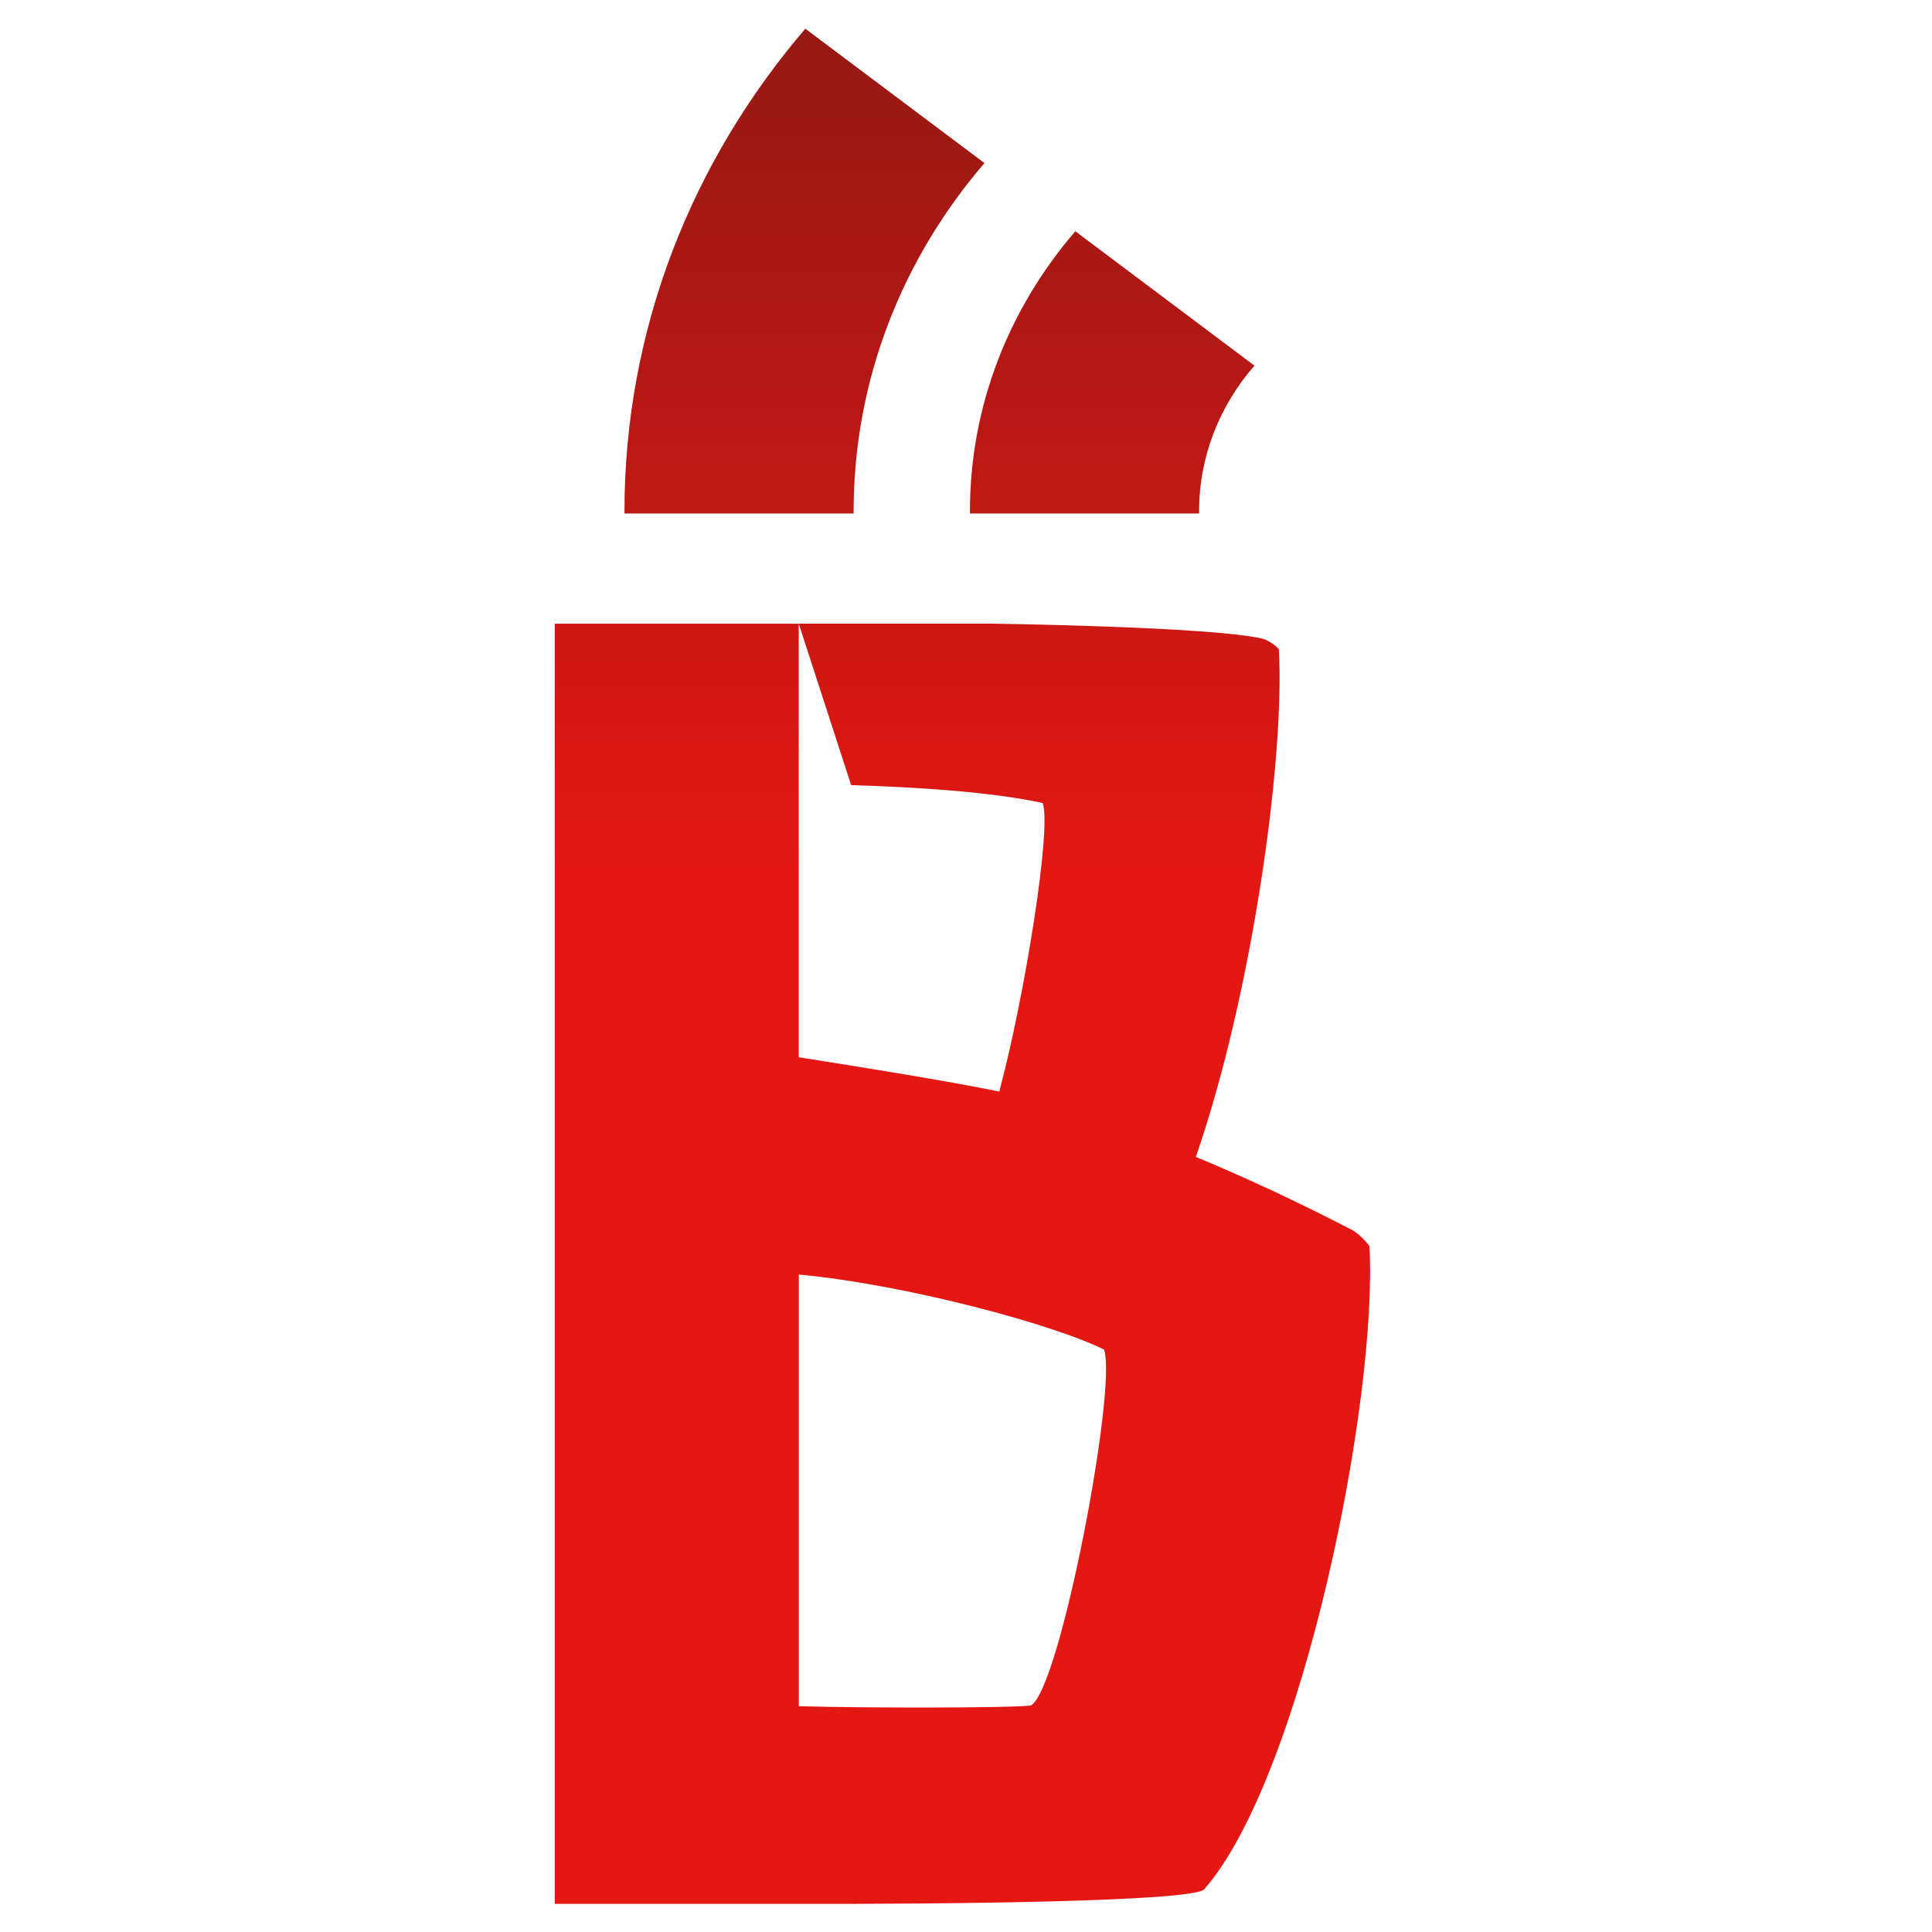
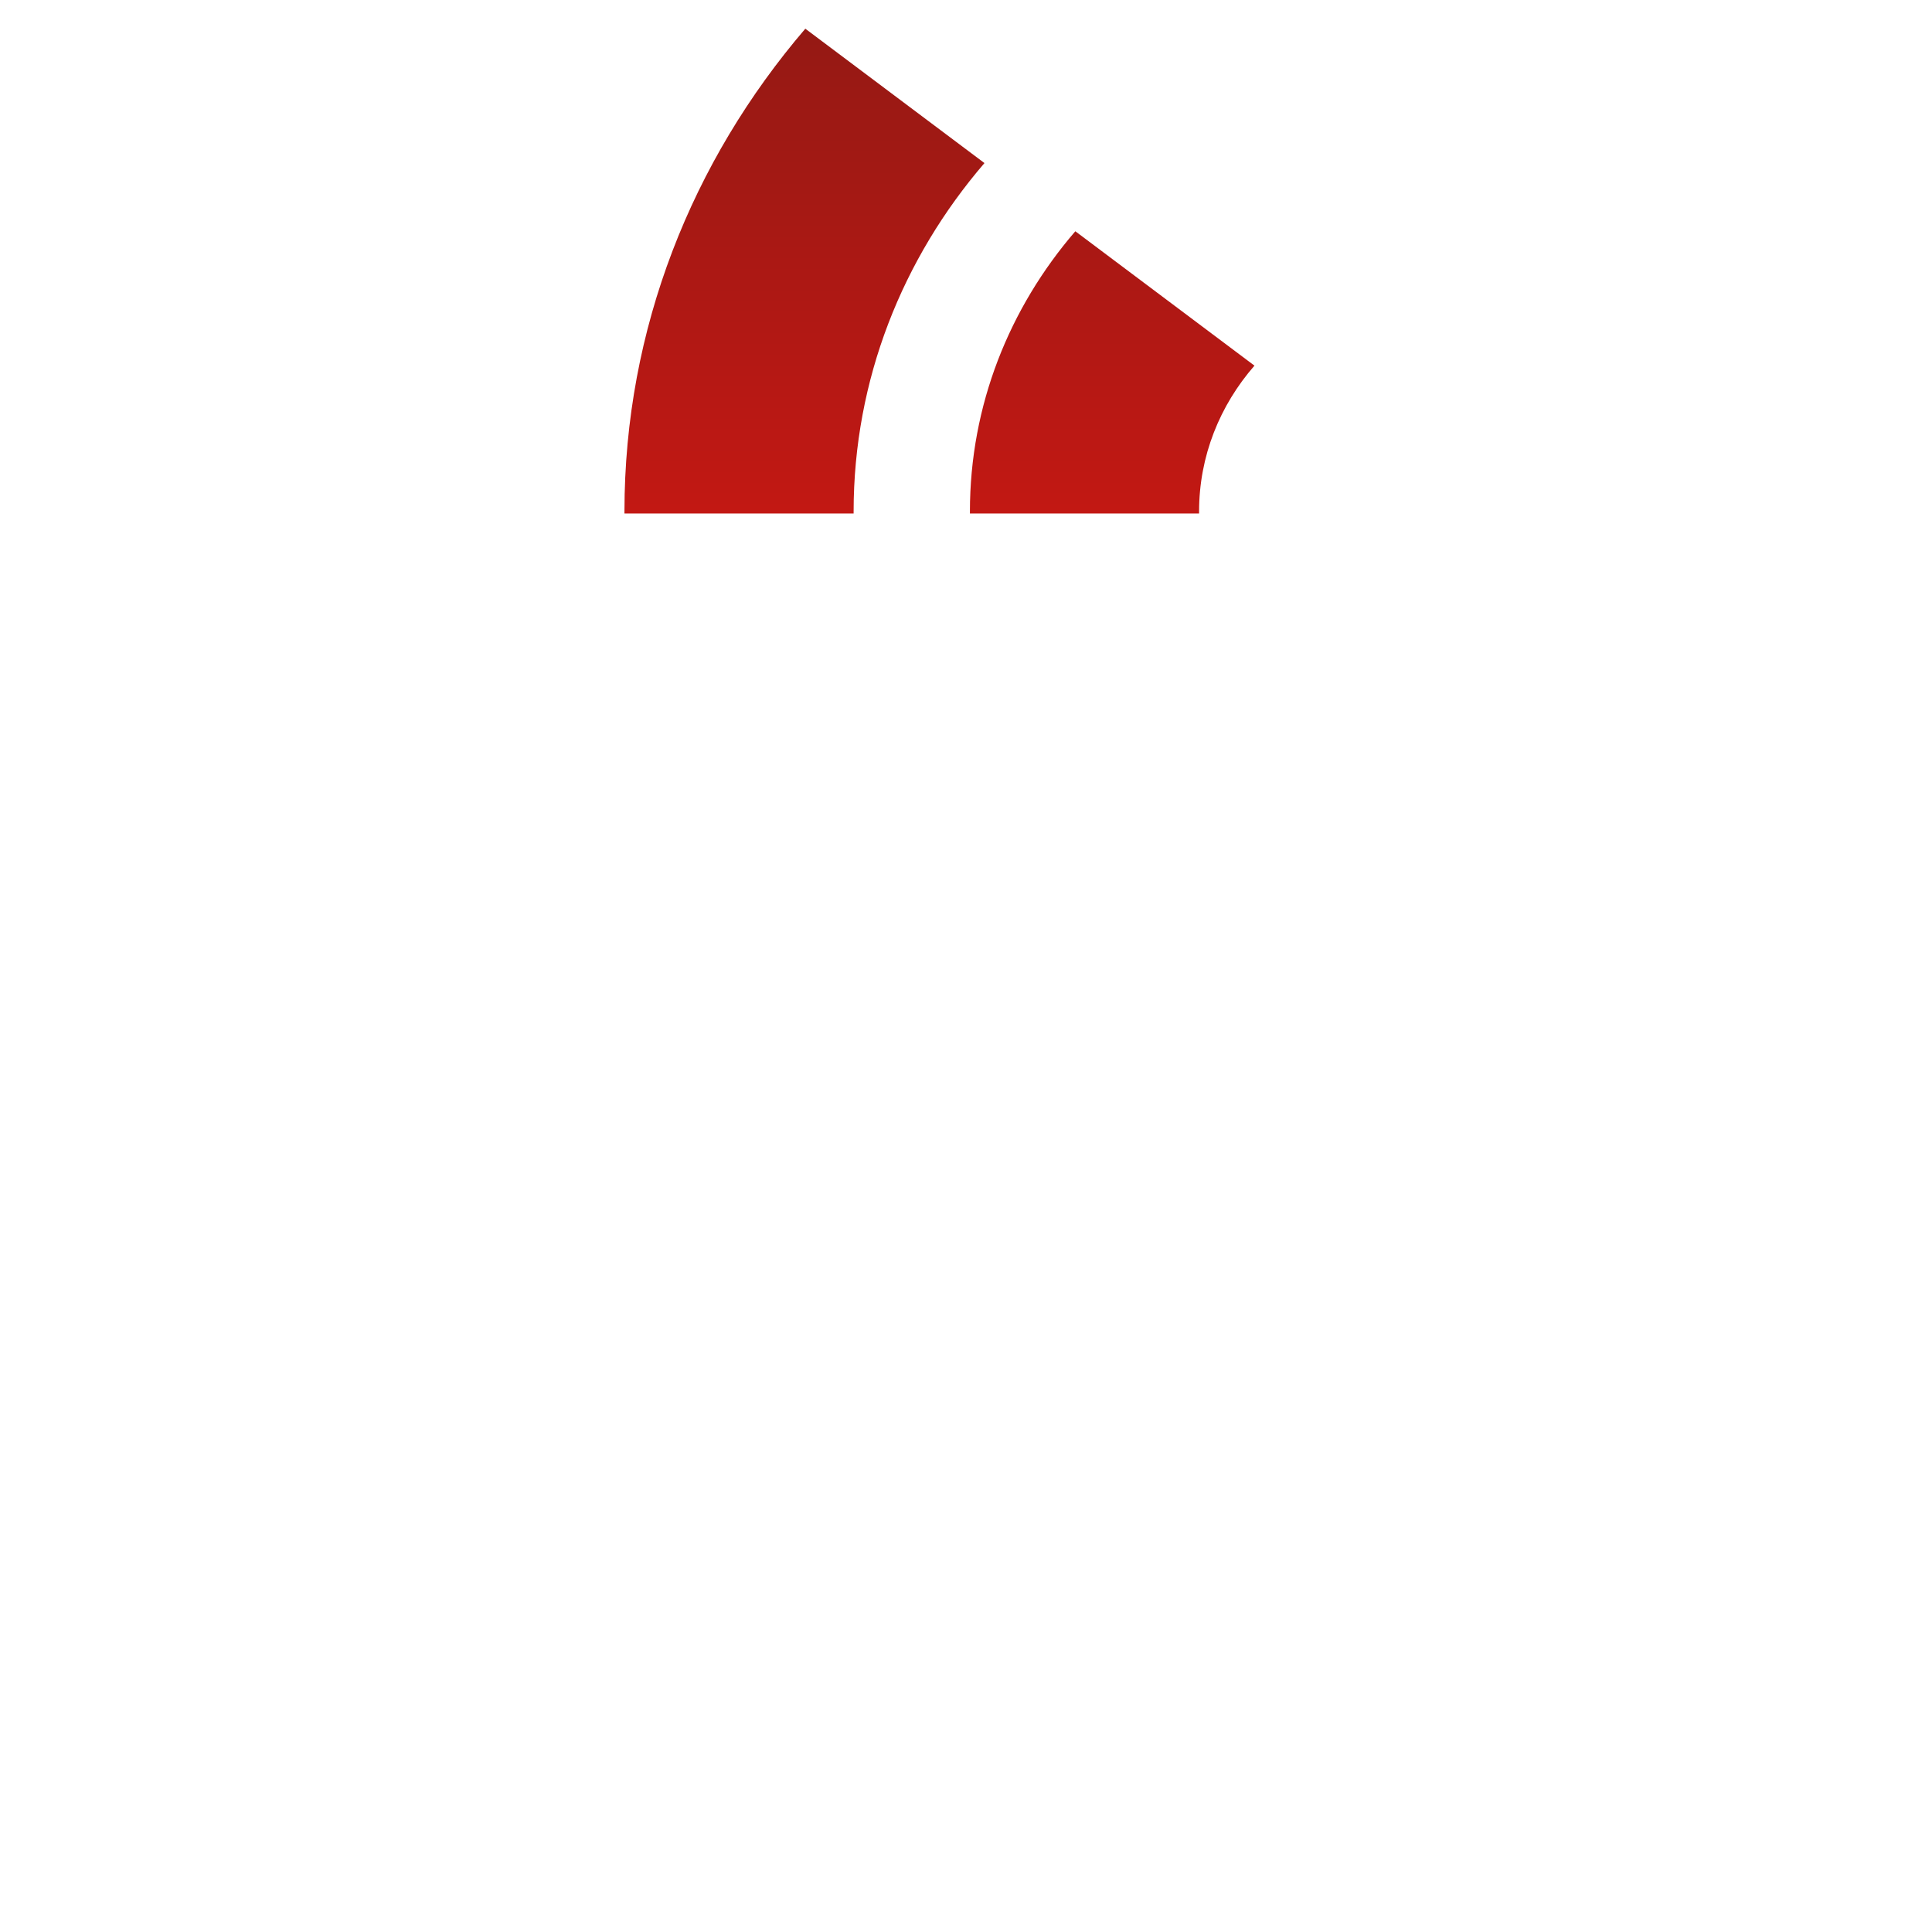
<svg xmlns="http://www.w3.org/2000/svg" width="202" height="202" viewBox="0 0 202 202" fill="none">
  <path d="M101.41 53.69H125.37V53.47C125.37 47.69 127.54 42.38 131.16 38.23L112.43 24.18C105.54 32.18 101.41 42.37 101.41 53.47V53.69Z" fill="url(#paint0_linear_209_43)" />
  <path d="M89.25 53.48C89.25 39.68 94.37 27.01 102.93 17.05L84.2 3C72.37 16.81 65.29 34.36 65.29 53.47V53.69H89.25V53.47V53.48Z" fill="url(#paint1_linear_209_43)" />
-   <path d="M143.18 130.32C143.14 130.15 142.13 128.99 141.33 128.58C138.82 127.3 132.93 124.24 125.03 120.96C130.97 103.8 134.35 79.17 133.71 67.9C133.67 67.75 132.72 66.94 131.98 66.77C126.51 65.5 103.4 65.2 103.4 65.2H83.51L88.99 82.09C95.79 82.29 103.75 82.8 109.01 83.96C109.99 86.37 107.17 104.06 104.48 114.13C99.02 113.01 90.47 111.64 83.51 110.54V65.21H58V199.06H83.51C98.2 199.09 124.8 198.85 125.91 197.53C136.18 185.76 144.08 146.28 143.18 130.32ZM107.76 178.32C105.59 178.59 90.27 178.59 83.52 178.39V133.26C94.89 134.32 110.4 138.56 115.43 141.11C116.85 145.01 110.81 176.77 107.77 178.32H107.76Z" fill="url(#paint2_linear_209_43)" />
  <defs>
    <linearGradient id="paint0_linear_209_43" x1="100.625" y1="199.062" x2="100.625" y2="3" gradientUnits="userSpaceOnUse">
      <stop offset="0.55" stop-color="#E41713" />
      <stop offset="1" stop-color="#951914" />
    </linearGradient>
    <linearGradient id="paint1_linear_209_43" x1="100.625" y1="199.062" x2="100.625" y2="3" gradientUnits="userSpaceOnUse">
      <stop offset="0.55" stop-color="#E41713" />
      <stop offset="1" stop-color="#951914" />
    </linearGradient>
    <linearGradient id="paint2_linear_209_43" x1="100.625" y1="199.062" x2="100.625" y2="3" gradientUnits="userSpaceOnUse">
      <stop offset="0.55" stop-color="#E41713" />
      <stop offset="1" stop-color="#951914" />
    </linearGradient>
  </defs>
</svg>